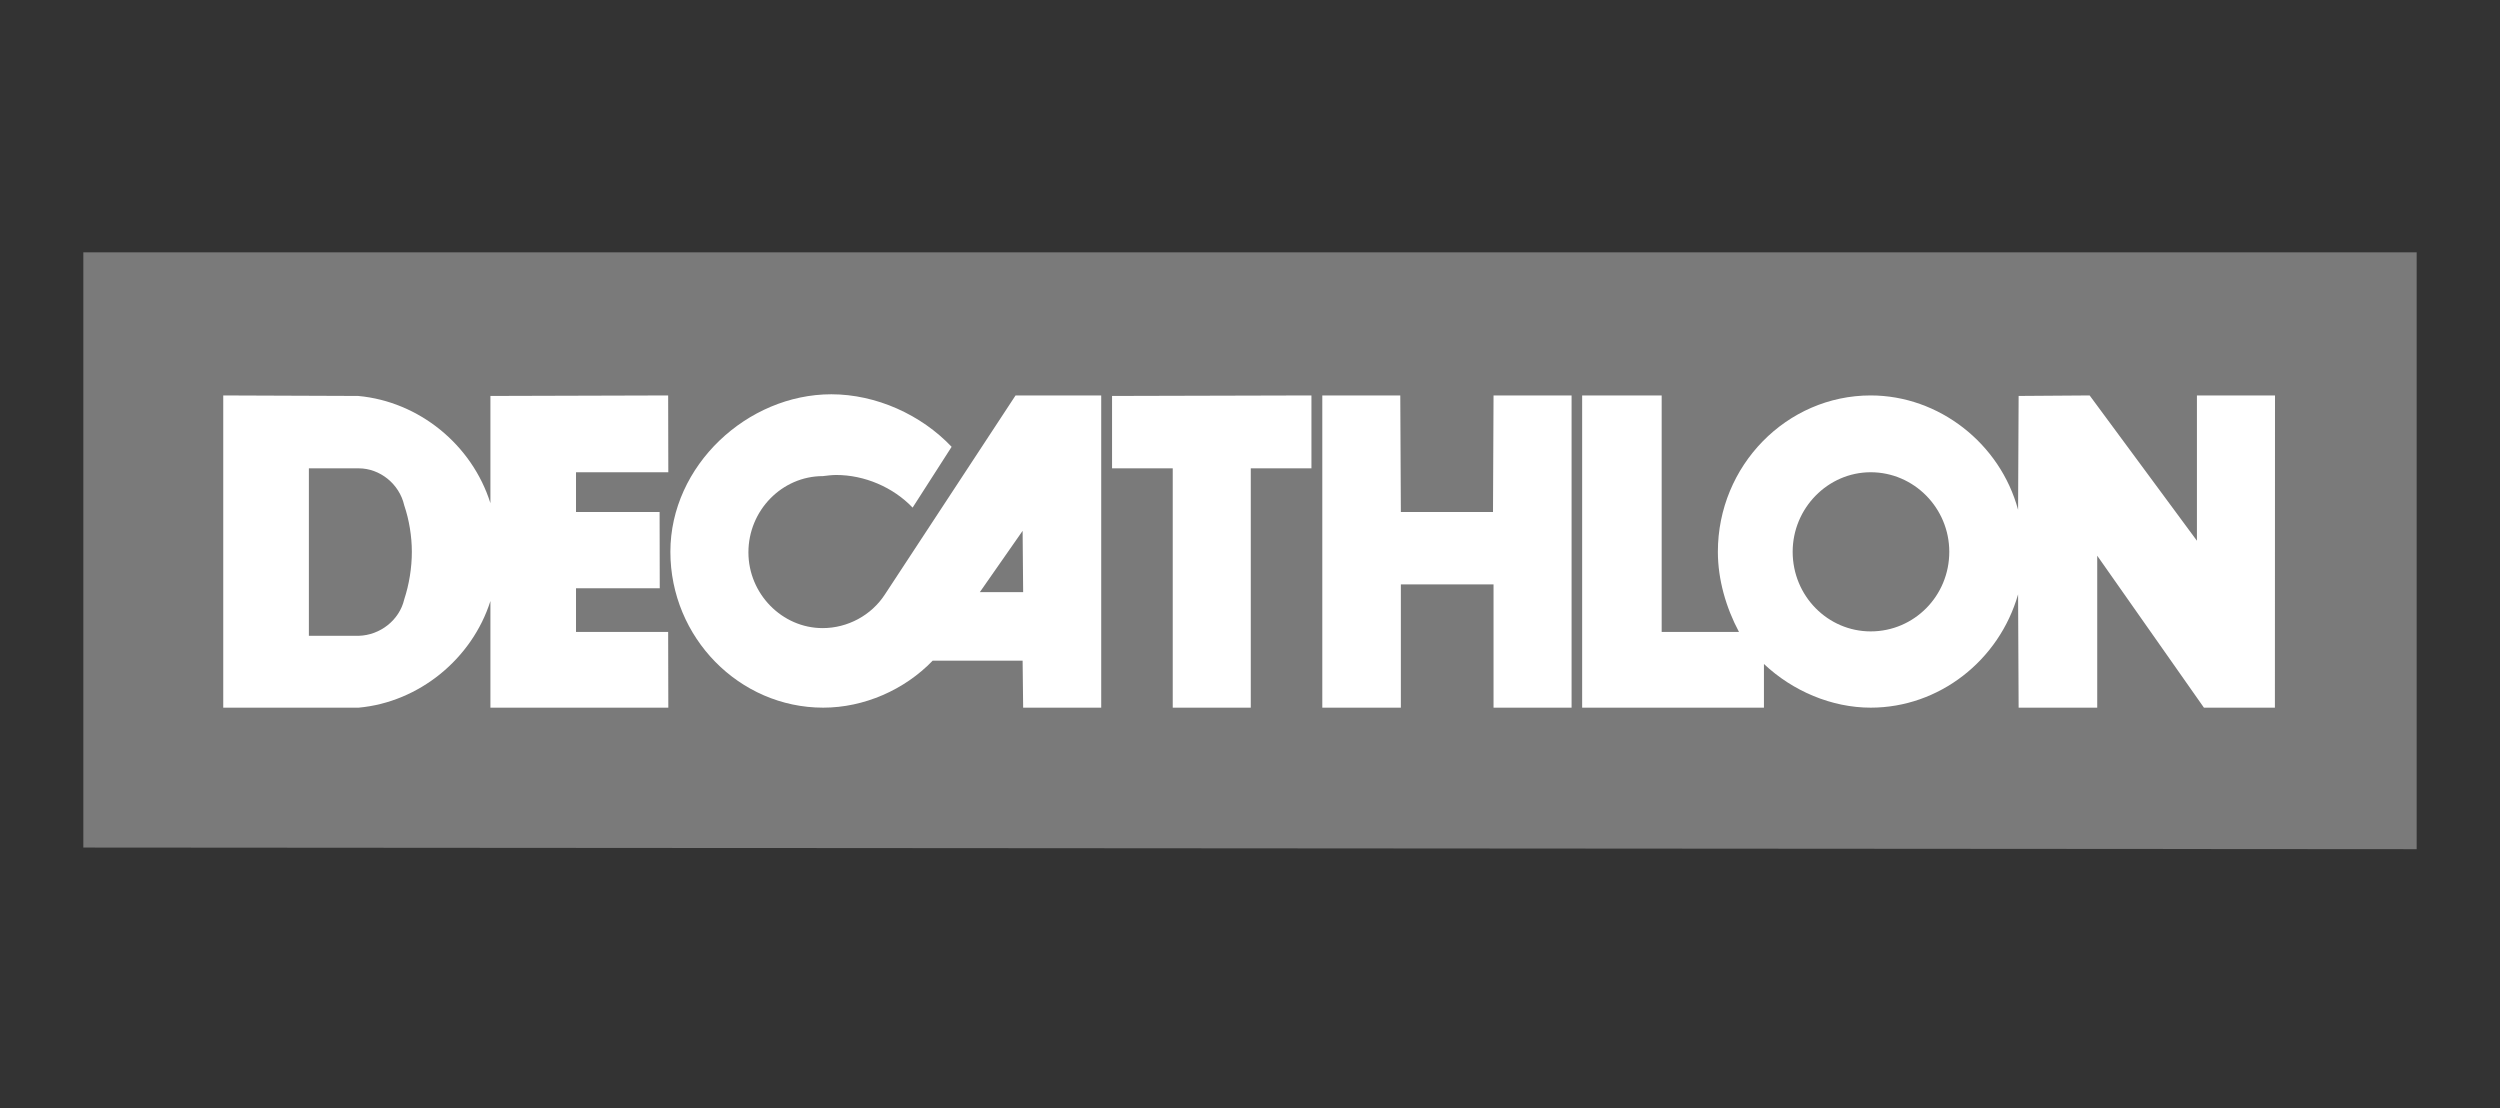
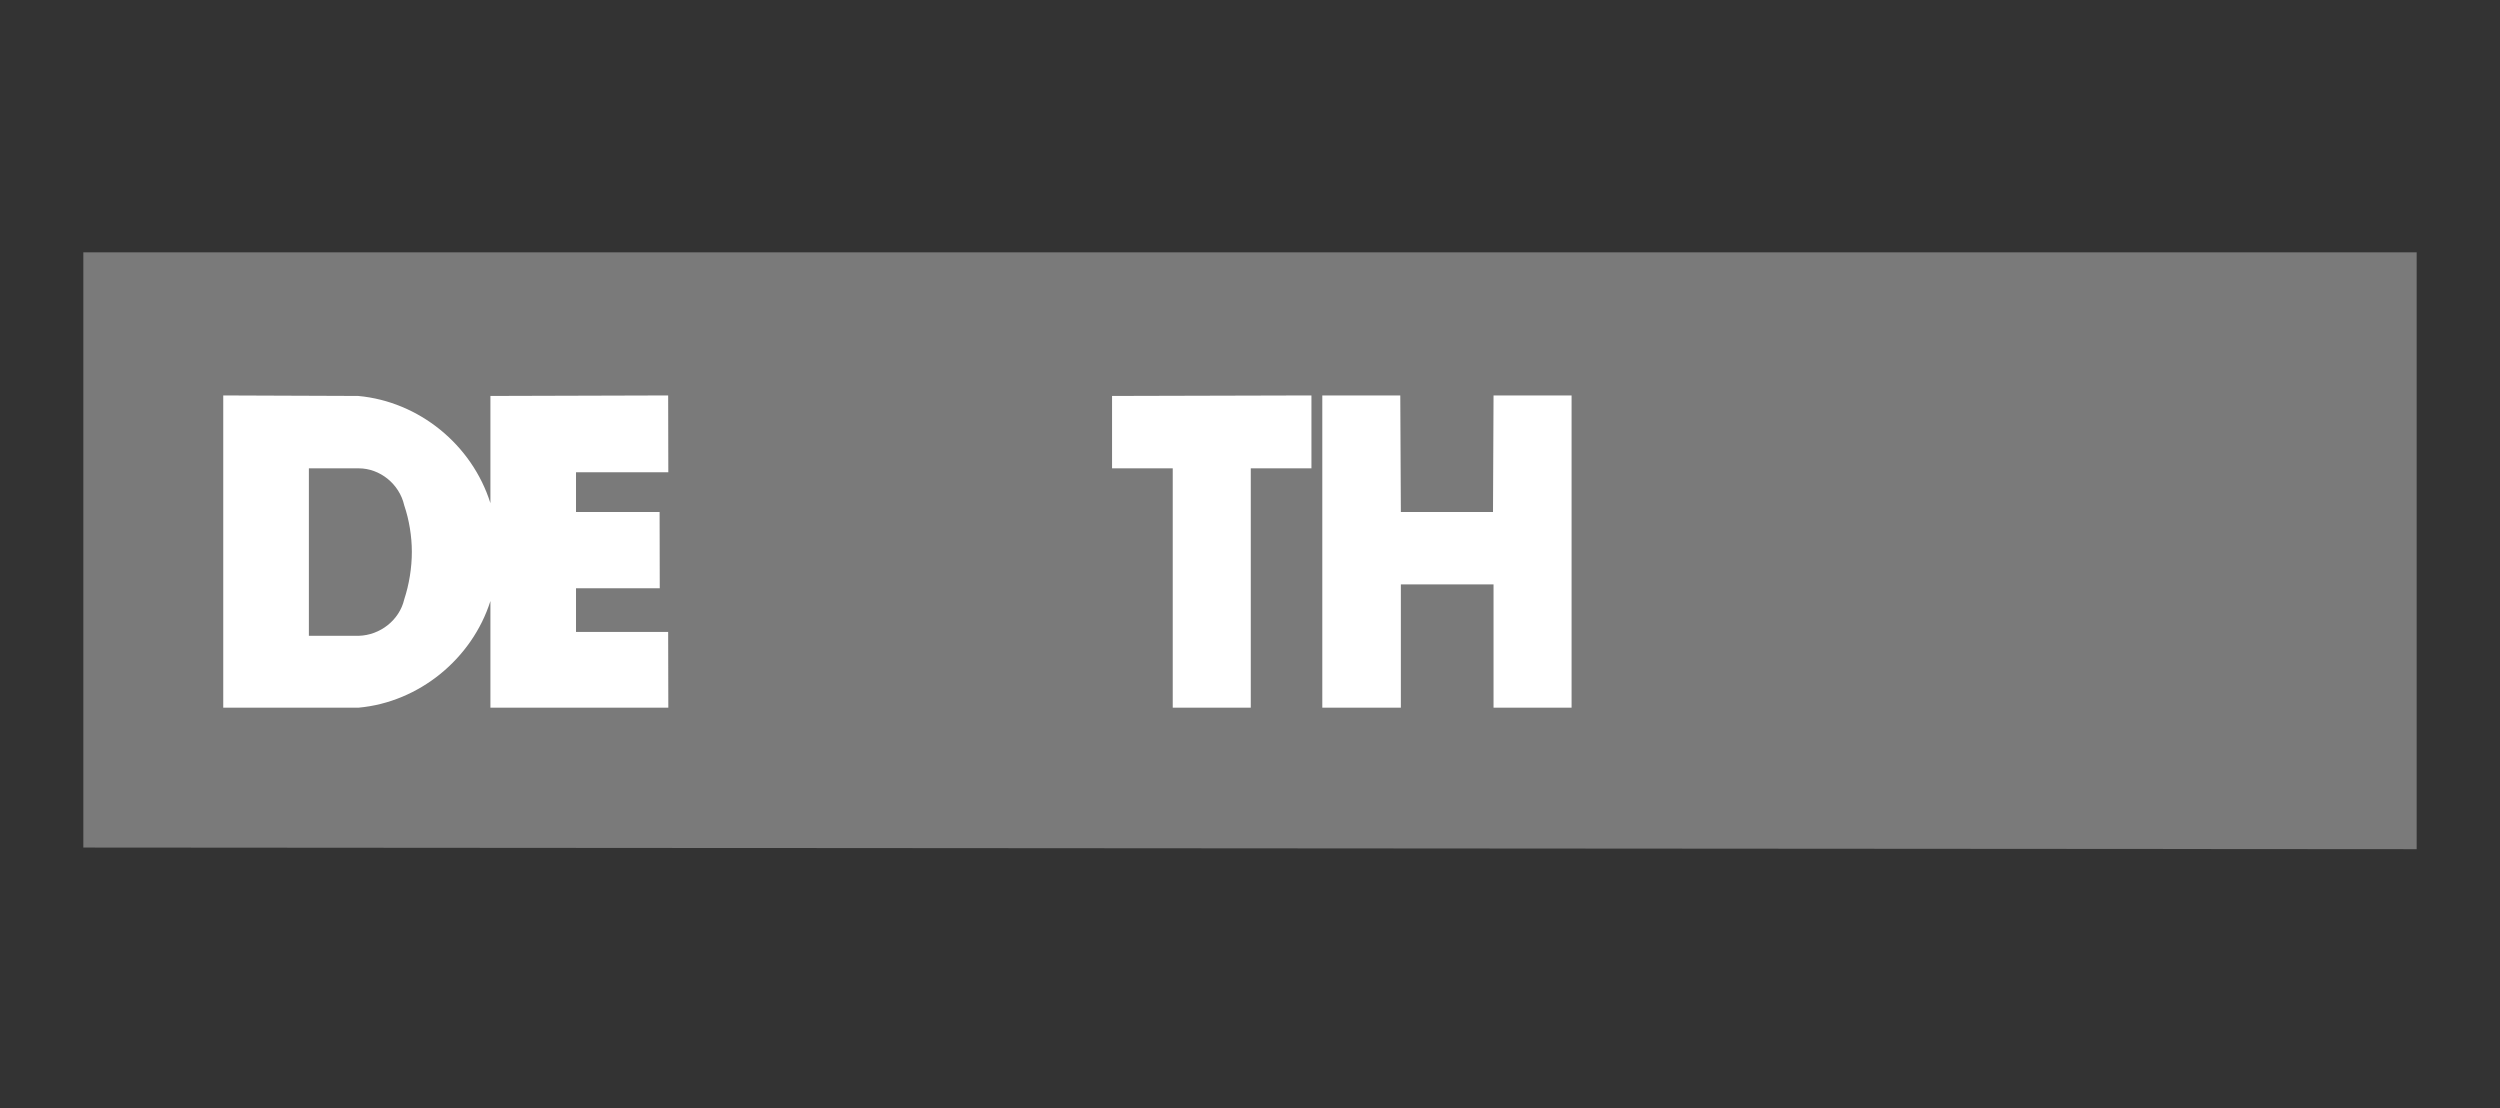
<svg xmlns="http://www.w3.org/2000/svg" width="100%" height="100%" viewBox="0 0 300 133" version="1.1" xml:space="preserve" style="fill-rule:evenodd;clip-rule:evenodd;stroke-linejoin:round;stroke-miterlimit:2;">
  <rect x="0" y="0" width="300" height="133" fill="#333333" stroke="none" />
  <g id="g4144" transform="matrix(0.28,0,0,0.288,10,-141.459)">
-     <path id="path4285" d="M-0,596.324L-0,844.327L1000,845L1000,596.324L-0,596.324Z" style="fill:rgb(122,122,122);fill-rule:nonzero;" />
+     <path id="path4285" d="M-0,596.324L-0,844.327L1000,845L1000,596.324Z" style="fill:rgb(122,122,122);fill-rule:nonzero;" />
    <g id="g4569" transform="matrix(0.325,0,0,0.325,-43.835,846.123)">
-       <path id="path4287" d="M1364.19,-585.169L1191.99,-330.175C1174.08,-303.189 1142.66,-286.877 1109.78,-286.877C1056.23,-286.877 1011.91,-330.875 1011.91,-383.967C1011.91,-437.84 1056.23,-481.757 1110.15,-481.757C1115.5,-482.441 1122.67,-483.191 1127.67,-483.191C1164.84,-483.191 1202.71,-467.596 1228.44,-441.36L1279.87,-519.302C1239.87,-560.367 1180.55,-586.652 1121.22,-586.652C1010.46,-586.652 909.002,-495.25 909.002,-384.716C909.002,-274.835 999.752,-184.883 1110.55,-184.883C1164.13,-184.883 1217.71,-207.55 1254.88,-245.128L1373.49,-245.128L1374.2,-184.883L1477.14,-184.883L1477.14,-585.169L1364.19,-585.169ZM1317.08,-332.994L1373.49,-411.572L1374.2,-332.994L1317.08,-332.994Z" style="fill:white;fill-rule:nonzero;" />
      <path id="path4289" d="M1674.36,-184.888L1571.45,-184.888L1571.45,-491.702L1491.43,-491.702L1491.43,-584.506L1754.36,-585.175L1754.36,-491.703L1674.36,-491.703L1674.36,-184.888Z" style="fill:white;fill-rule:nonzero;" />
      <path id="path4291" d="M2097.4,-585.169L1994.49,-585.143L1993.78,-435.696L1872.27,-435.696L1871.51,-585.176L1768.68,-585.176L1768.68,-184.889L1872.27,-184.889L1872.27,-342.908L1994.49,-342.908L1994.49,-184.889L2097.4,-184.889L2097.4,-585.176L2097.4,-585.169Z" style="fill:white;fill-rule:nonzero;" />
-       <path id="path4293" d="M2922.03,-585.169L2922.03,-398.894L2780.55,-585.169L2686.91,-584.517L2686.2,-438.525C2662.62,-523.555 2581.86,-585.169 2491.83,-585.169C2381.08,-585.169 2290.31,-495.25 2290.31,-384.716C2290.31,-349.224 2301.02,-313.178 2318.15,-281.956L2216.2,-281.956L2216.2,-585.169L2111.34,-585.169L2111.34,-184.883L2351.06,-184.883L2351.06,-240.891C2388.93,-206.149 2440.38,-184.883 2491.83,-184.883C2581.86,-184.883 2661.2,-245.128 2686.2,-330.175L2686.91,-184.883L2790.56,-184.883L2790.56,-379.681L2931.27,-184.883L3024.86,-184.883L3024.99,-585.169L2922.03,-585.169ZM2491.83,-282.657C2435.38,-282.657 2388.94,-327.991 2388.94,-384.716C2388.94,-440.659 2435.38,-486.694 2491.83,-486.694C2549.03,-486.694 2595.47,-440.659 2595.47,-384.716C2595.47,-327.991 2549.03,-282.657 2491.83,-282.657" style="fill:white;fill-rule:nonzero;" />
      <path id="path4295" d="M784.551,-281.949L784.551,-337.974L894.988,-337.974L894.792,-435.699L784.551,-435.699L784.551,-486.688L906.28,-486.688L906.071,-585.163L671.69,-584.511L671.69,-447.041C647.394,-522.131 577.338,-577.422 497.311,-584.511L319.378,-585.163L319.378,-184.892L498.044,-184.892C577.338,-191.949 647.394,-247.207 671.69,-321.613L671.69,-184.892L906.283,-184.892L906.074,-281.949L784.551,-281.949ZM558.059,-323.764C551.654,-296.811 525.907,-277.729 498.041,-277.012L432.305,-277.012L432.305,-491.707L498.041,-491.707C525.907,-491.707 551.654,-471.777 558.059,-444.189C564.512,-425.759 568.08,-404.509 568.08,-384.71C568.08,-364.112 564.512,-342.895 558.059,-323.764" style="fill:white;fill-rule:nonzero;" />
    </g>
  </g>
</svg>